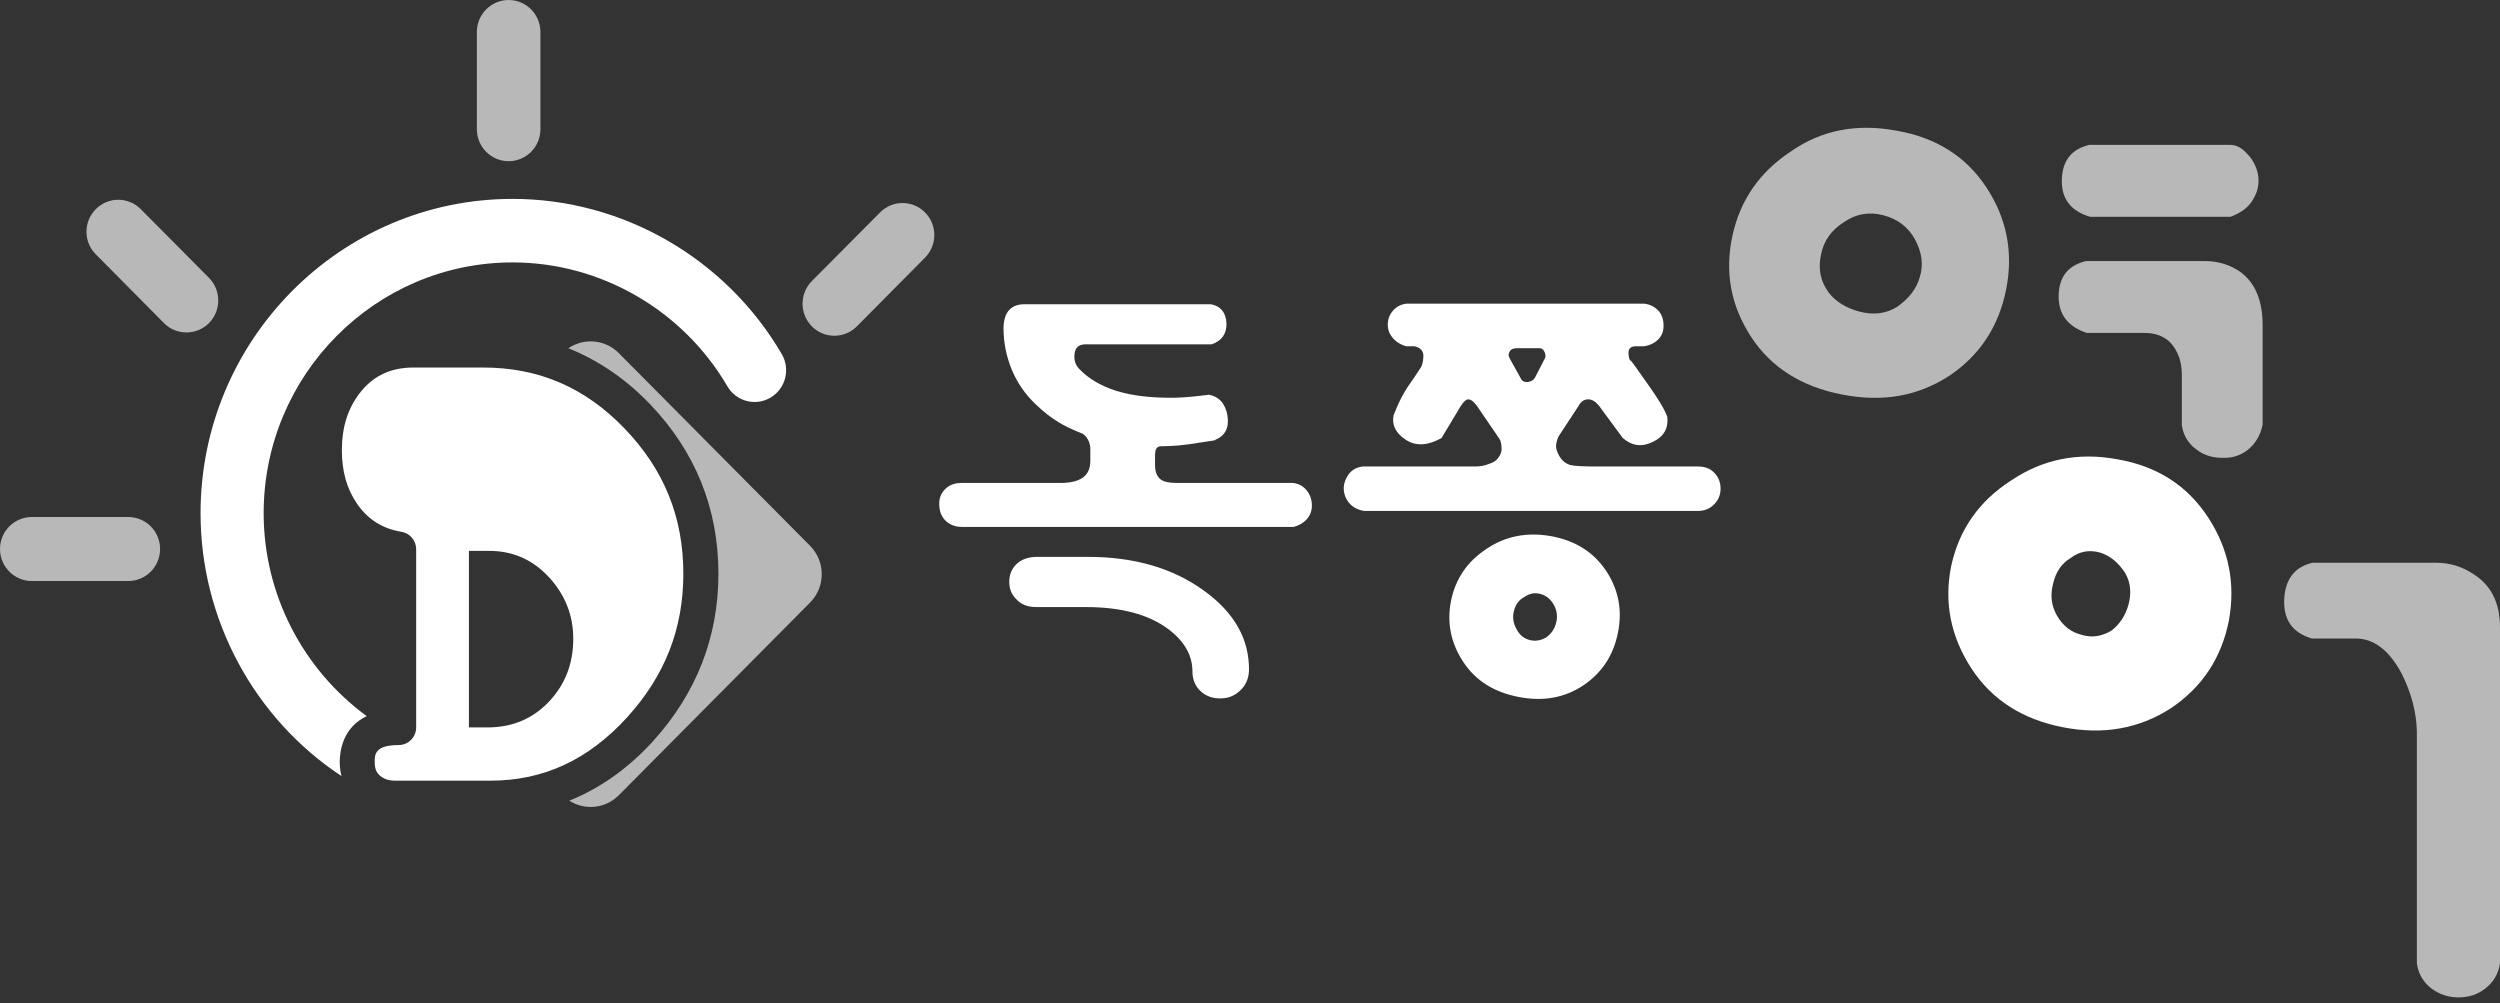
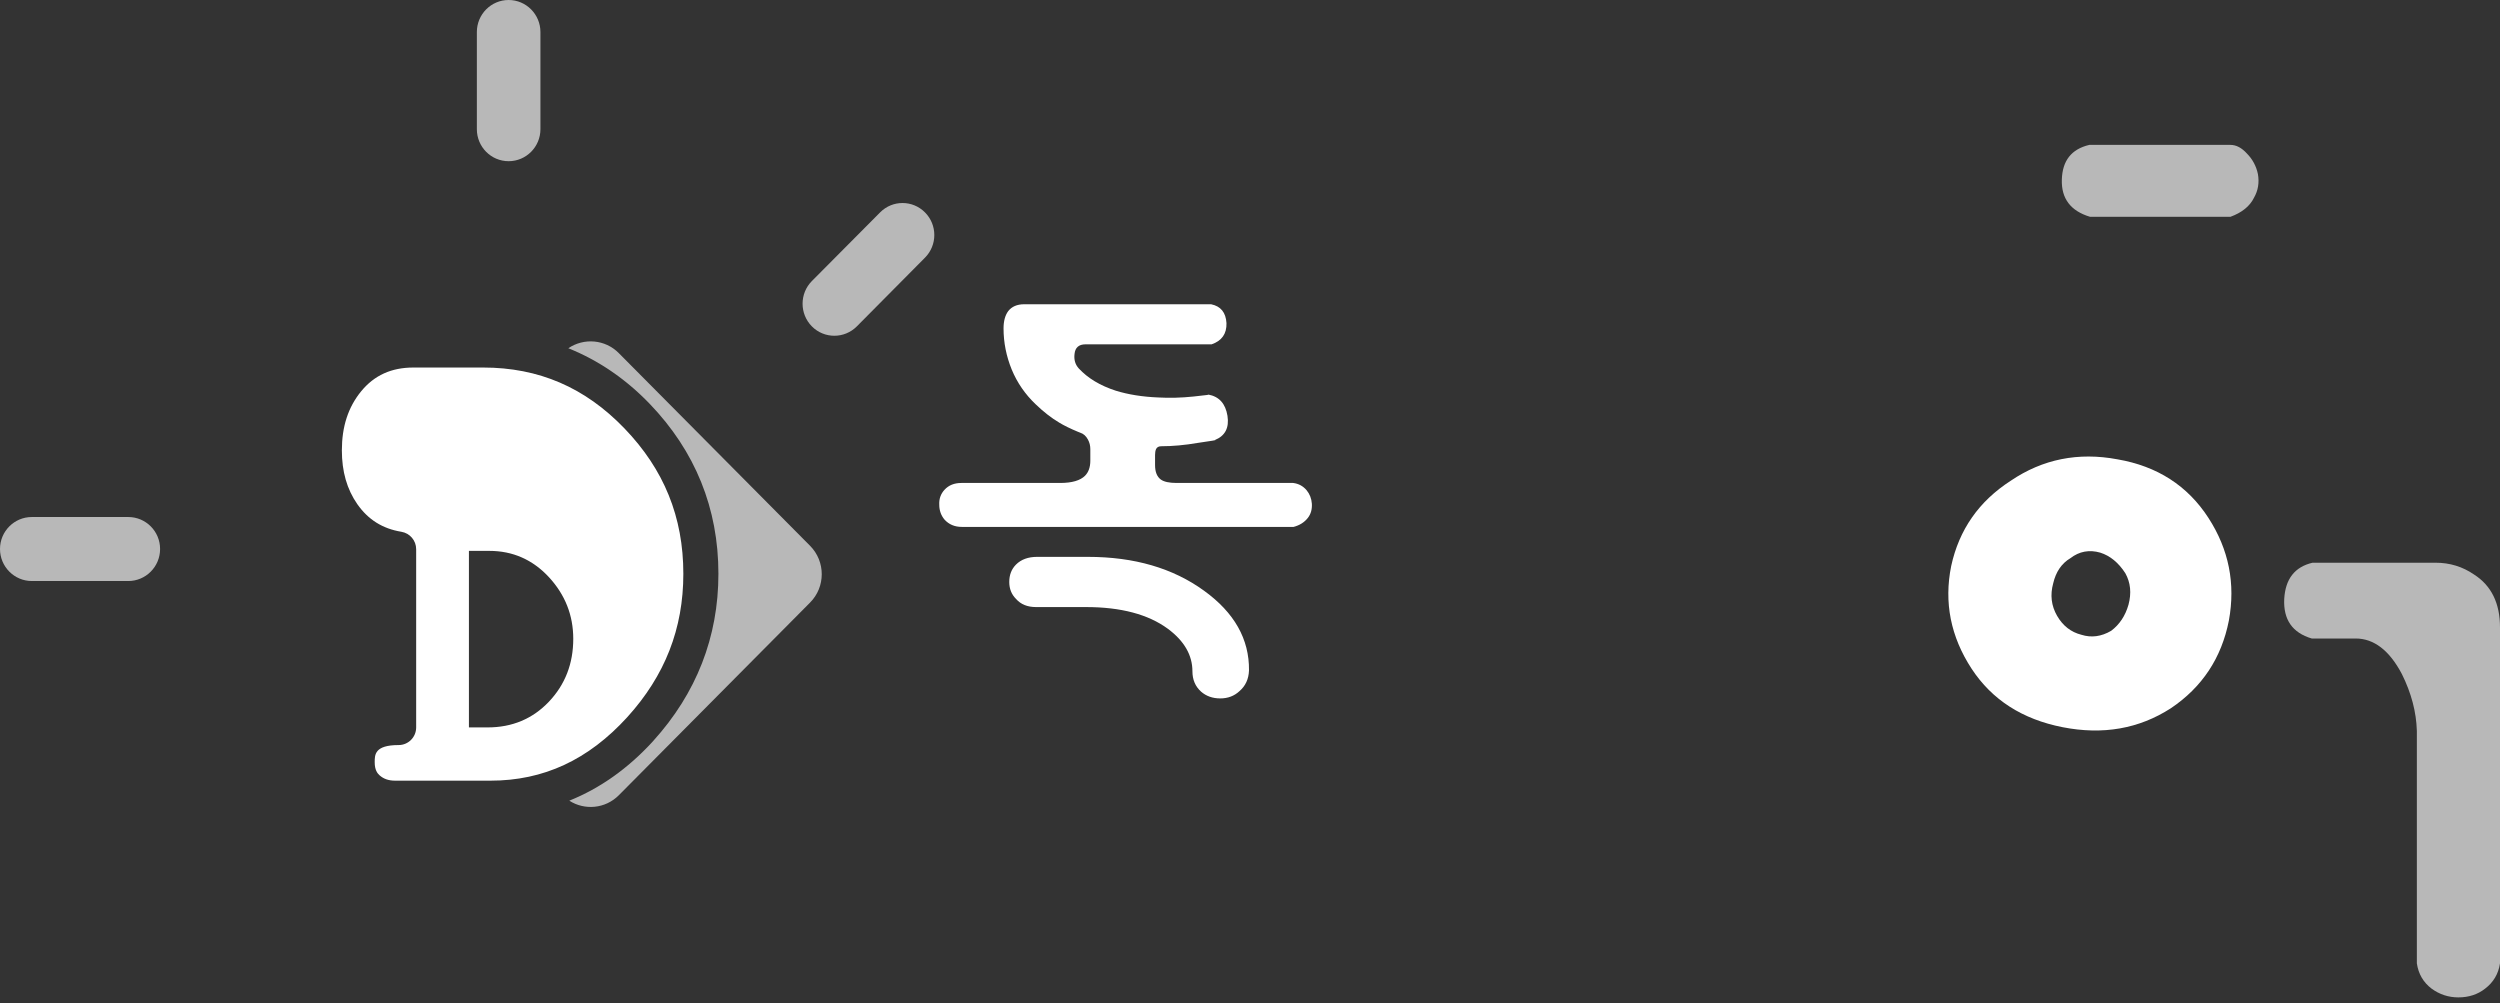
<svg xmlns="http://www.w3.org/2000/svg" version="1.1" id="레이어_1" x="0px" y="0px" width="167px" height="67px" viewBox="0 0 167 67" enable-background="new 0 0 167 67" xml:space="preserve">
  <rect x="0" y="0" width="167" height="67" fill="#333333" stroke="none" />
  <g>
    <path opacity="0.65" fill="#FFFFFF" d="M36.101,8.63c0,1.181-0.953,2.138-2.125,2.138l0,0c-1.172,0-2.122-0.957-2.122-2.138V2.14   c0-1.181,0.95-2.14,2.122-2.14l0,0c1.172,0,2.125,0.959,2.125,2.14V8.63z" />
    <path opacity="0.65" fill="#FFFFFF" d="M8.567,34.537c1.174,0,2.127,0.954,2.127,2.136l0,0c0,1.181-0.953,2.14-2.127,2.14H2.125   c-1.17,0-2.125-0.959-2.125-2.14l0,0c0-1.182,0.955-2.136,2.125-2.136H8.567z" />
-     <path opacity="0.65" fill="#FFFFFF" d="M10.955,21.584c0.828,0.831,2.172,0.831,3.003,0l0,0c0.828-0.837,0.828-2.193,0-3.026   l-4.557-4.589c-0.83-0.833-2.174-0.833-3,0l0,0c-0.833,0.835-0.833,2.191,0,3.022L10.955,21.584z" />
    <path opacity="0.65" fill="#FFFFFF" d="M57.237,21.802c-0.832,0.835-2.176,0.835-3.004,0l0,0c-0.828-0.837-0.828-2.191,0-3.028   l4.557-4.585c0.826-0.837,2.172-0.837,3,0l0,0c0.83,0.833,0.83,2.187,0,3.022L57.237,21.802z" />
    <path fill="#FFFFFF" d="M41.712,28.616c-2.635-2.737-5.723-4.065-9.438-4.065h-4.659c-1.47,0-2.614,0.52-3.491,1.589   c-0.867,1.062-1.287,2.356-1.287,3.943c0,1.417,0.338,2.598,1.032,3.595c0.728,1.039,1.692,1.639,2.945,1.845   c0.566,0.094,0.986,0.582,0.986,1.163v11.905c0,0.654-0.526,1.179-1.172,1.179c-1.598,0-1.598,0.64-1.598,1.147   c0,0.514,0.177,0.742,0.329,0.877c0.267,0.235,0.595,0.354,1.039,0.354h6.366c3.551,0,6.539-1.39,9.137-4.241   c2.518-2.774,3.746-5.91,3.746-9.577C45.647,34.539,44.358,31.364,41.712,28.616z M36.667,46.874   c-1.086,1.144-2.453,1.717-4.092,1.717h-1.251V36.799h1.363c1.568,0,2.894,0.586,3.98,1.754c1.084,1.175,1.627,2.545,1.627,4.121   C38.294,44.333,37.751,45.73,36.667,46.874z" />
    <path opacity="0.65" fill="#FFFFFF" d="M54.112,36.458L41.337,23.589c-0.916-0.926-2.336-1.03-3.373-0.327   c1.99,0.8,3.811,2.027,5.432,3.71c3.045,3.166,4.594,6.984,4.594,11.356c0,4.225-1.469,7.983-4.361,11.174v0.002   c-1.678,1.839-3.555,3.157-5.6,3.981c1.029,0.661,2.408,0.541,3.309-0.364l12.775-12.87C55.153,39.206,55.153,37.508,54.112,36.458   z" />
-     <path fill="#FFFFFF" d="M52.222,23.654c-3.732-6.396-10.621-10.368-17.98-10.368c-11.496,0-20.845,9.422-20.845,21   c0,7.089,3.575,13.696,9.414,17.557c-0.071-0.295-0.118-0.597-0.118-0.926c0-0.783,0.227-2.337,1.804-3.079   c-4.28-3.133-6.885-8.156-6.885-13.552c0-9.238,7.458-16.756,16.63-16.756c5.871,0,11.367,3.175,14.348,8.275   c0.588,1.012,1.879,1.35,2.883,0.755C52.479,25.965,52.812,24.662,52.222,23.654z" />
    <g>
      <path fill="#FFFFFF" d="M77.224,30.001c-0.047,0.111-0.066,0.238-0.066,0.391v0.675c0,0.453,0.127,0.777,0.385,0.966    c0.211,0.151,0.563,0.229,1.057,0.229h7.783c0.361,0.044,0.66,0.205,0.898,0.484c0.211,0.258,0.328,0.56,0.352,0.906    c0.02,0.363-0.064,0.675-0.26,0.933c-0.234,0.304-0.557,0.506-0.961,0.612H64.249c-0.471,0-0.855-0.16-1.152-0.484    c-0.234-0.277-0.354-0.612-0.354-0.996c-0.021-0.389,0.096-0.725,0.354-1.004c0.277-0.3,0.65-0.451,1.121-0.451h6.596    c0.789,0,1.348-0.162,1.668-0.484c0.232-0.238,0.352-0.568,0.352-1.003v-0.773c0-0.235-0.055-0.448-0.162-0.644    c-0.127-0.235-0.297-0.386-0.51-0.453l-0.162-0.064c-0.512-0.213-0.928-0.417-1.248-0.613c-0.537-0.319-1.059-0.73-1.57-1.223    c-0.705-0.67-1.236-1.443-1.6-2.322c-0.359-0.883-0.545-1.798-0.545-2.744c0-0.493,0.107-0.884,0.318-1.164    c0.234-0.295,0.59-0.451,1.059-0.451h12.488c0.645,0.131,0.984,0.548,1.027,1.259c0.021,0.71-0.309,1.183-0.992,1.418h-8.422    c-0.449,0-0.695,0.218-0.736,0.646c-0.047,0.389,0.049,0.71,0.287,0.968c0.598,0.644,1.416,1.141,2.467,1.483    c0.832,0.257,1.785,0.411,2.848,0.453c0.748,0.042,1.527,0.022,2.336-0.062c0.857-0.091,1.186-0.133,0.996-0.133    c0.725,0.133,1.15,0.602,1.283,1.421c0.125,0.795-0.154,1.337-0.834,1.614c0.146,0-0.225,0.064-1.123,0.191    c-0.895,0.155-1.719,0.227-2.463,0.227C77.399,29.808,77.284,29.875,77.224,30.001z M82.796,46.168    c-0.342,0.322-0.771,0.486-1.281,0.486c-0.514,0-0.941-0.153-1.283-0.452c-0.385-0.347-0.578-0.798-0.578-1.359    c0-1.074-0.541-2.022-1.635-2.837c-1.32-0.971-3.146-1.454-5.475-1.454h-3.332c-0.578,0-1.023-0.18-1.344-0.547    c-0.301-0.302-0.449-0.677-0.449-1.132c0-0.469,0.148-0.854,0.449-1.159c0.344-0.344,0.814-0.516,1.41-0.516h3.393    c3.098,0,5.682,0.753,7.756,2.259c2.027,1.463,3.029,3.239,3.006,5.323C83.413,45.36,83.198,45.824,82.796,46.168z" />
-       <path fill="#FFFFFF" d="M104.907,31.067c0.279,0.064,0.877,0.095,1.799,0.095h0.605h6.119c0.471,0,0.844,0.149,1.117,0.453    c0.258,0.28,0.387,0.622,0.387,1.03c0,0.387-0.129,0.722-0.387,1.001c-0.297,0.324-0.67,0.484-1.117,0.484H91.104    c-0.447-0.085-0.787-0.28-1.025-0.582c-0.211-0.282-0.32-0.602-0.32-0.97c0.02-0.342,0.141-0.653,0.357-0.933    c0.23-0.28,0.541-0.442,0.924-0.484h7.496c0.342,0,0.643-0.056,0.898-0.162c0.211-0.066,0.383-0.148,0.514-0.26    c0.104-0.108,0.178-0.202,0.221-0.289l0.066-0.128c0.063-0.131,0.084-0.282,0.063-0.449c0-0.217-0.045-0.402-0.129-0.548    l-1.502-2.2c-0.217-0.295-0.406-0.448-0.58-0.448c-0.15,0-0.318,0.153-0.51,0.448l-1.281,2.134    c-0.963,0.537-1.783,0.559-2.467,0.066c-0.617-0.433-0.861-0.961-0.738-1.583c0.234-0.602,0.457-1.085,0.674-1.452    c0.127-0.237,0.371-0.61,0.74-1.127l0.445-0.677l0.064-0.193c0.041-0.154,0.063-0.293,0.063-0.422    c0.021-0.171-0.01-0.325-0.096-0.453c-0.107-0.149-0.279-0.247-0.512-0.289h-0.545c-0.426-0.129-0.746-0.344-0.957-0.646    c-0.195-0.257-0.283-0.562-0.262-0.901c0.025-0.327,0.143-0.606,0.355-0.842c0.234-0.257,0.52-0.406,0.863-0.453h15.918    c0.385,0.046,0.705,0.207,0.957,0.486c0.217,0.257,0.324,0.568,0.324,0.935c0.021,0.342-0.076,0.646-0.291,0.903    c-0.256,0.28-0.588,0.451-0.99,0.518h-0.545c-0.363,0-0.531,0.16-0.512,0.481c0.021,0.322,0.072,0.486,0.16,0.486    c0.02,0,0.363,0.475,1.025,1.419c0.746,1.032,1.215,1.807,1.406,2.322c0.086,0.775-0.232,1.334-0.959,1.678    c-0.727,0.364-1.396,0.28-2.016-0.257l-1.572-2.134c-0.234-0.295-0.48-0.448-0.734-0.448c-0.283,0-0.506,0.16-0.674,0.482    l-1.313,2.002c-0.109,0.255-0.162,0.47-0.162,0.644c0,0.153,0.053,0.335,0.162,0.553C104.278,30.718,104.546,30.96,104.907,31.067    z M108.079,42.259c-0.295,1.51-1.066,2.678-2.305,3.519c-1.258,0.842-2.713,1.1-4.355,0.773c-1.645-0.322-2.873-1.106-3.684-2.354    c-0.832-1.268-1.1-2.635-0.799-4.096c0.299-1.442,1.076-2.582,2.338-3.419c1.26-0.863,2.701-1.152,4.32-0.87    c1.645,0.297,2.883,1.083,3.717,2.354C108.124,39.408,108.38,40.778,108.079,42.259z M100.843,23.485    c-0.086,0.151-0.086,0.3,0,0.449l0.734,1.325c0.086,0.195,0.25,0.28,0.482,0.258c0.215-0.024,0.373-0.118,0.479-0.293l0.676-1.318    c0.041-0.086,0.029-0.215-0.033-0.389c-0.086-0.173-0.193-0.257-0.32-0.257h-1.537C101.087,23.259,100.929,23.332,100.843,23.485z     M102.925,39.682c-0.387-0.111-0.748-0.047-1.088,0.19c-0.367,0.195-0.602,0.508-0.707,0.939c-0.107,0.406-0.053,0.804,0.16,1.189    c0.193,0.389,0.482,0.638,0.865,0.746c0.383,0.104,0.758,0.051,1.119-0.16c0.344-0.239,0.568-0.563,0.674-0.972    c0.105-0.407,0.063-0.797-0.125-1.161C103.608,40.045,103.306,39.788,102.925,39.682z" />
-       <path opacity="0.65" fill="#FFFFFF" d="M134.011,19.335c0.488-2.46,0.051-4.731-1.313-6.805c-1.359-2.076-3.371-3.346-6.023-3.803    c-2.658-0.493-4.996-0.035-7.023,1.375c-2.096,1.372-3.404,3.252-3.926,5.644c-0.527,2.431-0.109,4.682,1.252,6.763    c1.33,2.038,3.357,3.321,6.08,3.847c2.691,0.531,5.082,0.107,7.18-1.268C132.261,23.72,133.519,21.798,134.011,19.335z     M128.247,18.492c-0.213,0.777-0.719,1.448-1.521,2.007c-0.736,0.457-1.572,0.562-2.516,0.317    c-0.906-0.247-1.588-0.67-2.047-1.266c-0.553-0.741-0.727-1.587-0.52-2.535c0.174-0.919,0.684-1.637,1.52-2.167    c0.803-0.562,1.682-0.717,2.621-0.475c0.975,0.249,1.691,0.794,2.148,1.641C128.386,16.858,128.491,17.686,128.247,18.492z" />
      <path opacity="0.65" fill="#FFFFFF" d="M139.614,14.482h9.381c0.77-0.282,1.293-0.708,1.57-1.27    c0.281-0.491,0.363-1.017,0.264-1.583c-0.109-0.524-0.352-0.984-0.73-1.368c-0.352-0.389-0.719-0.582-1.104-0.582h-9.43    c-1.191,0.28-1.799,1.052-1.834,2.32C137.69,13.266,138.323,14.096,139.614,14.482z" />
-       <path opacity="0.65" fill="#FFFFFF" d="M149.675,18.177c-0.699-0.491-1.5-0.739-2.412-0.739h-7.91    c-1.189,0.279-1.801,1.039-1.834,2.271c-0.037,1.263,0.596,2.109,1.887,2.533h3.879c0.627,0,1.148,0.175,1.572,0.526    c0.313,0.28,0.557,0.671,0.732,1.161c0.105,0.351,0.158,0.737,0.158,1.159v0.586v2.742c0.102,0.67,0.42,1.197,0.938,1.583    c0.49,0.389,1.068,0.582,1.732,0.582c0.662,0.036,1.24-0.144,1.729-0.526c0.527-0.424,0.854-0.985,0.998-1.689v-6.656    C151.144,20.095,150.655,18.911,149.675,18.177z" />
      <path fill="#FFFFFF" d="M141.448,30.683c-2.617-0.491-4.994-0.016-7.127,1.428c-2.129,1.372-3.455,3.272-3.982,5.701    c-0.49,2.429-0.035,4.718,1.365,6.86c1.363,2.076,3.387,3.375,6.08,3.905c2.688,0.528,5.096,0.109,7.23-1.266    c2.092-1.409,3.385-3.361,3.875-5.859c0.451-2.464,0-4.746-1.367-6.859C146.132,32.445,144.103,31.14,141.448,30.683z     M142.183,40.396c-0.213,0.742-0.596,1.319-1.156,1.741c-0.66,0.389-1.326,0.476-1.988,0.266    c-0.697-0.175-1.238-0.597-1.625-1.265c-0.387-0.671-0.473-1.393-0.262-2.165c0.178-0.771,0.563-1.339,1.156-1.689    c0.59-0.455,1.258-0.577,1.988-0.368c0.66,0.208,1.221,0.67,1.674,1.372C142.325,38.919,142.39,39.623,142.183,40.396z" />
      <path opacity="0.65" fill="#FFFFFF" d="M165.267,38.378c-0.768-0.528-1.625-0.788-2.563-0.788h-8.227    c-1.191,0.279-1.816,1.086-1.891,2.426c-0.064,1.368,0.539,2.252,1.838,2.636h2.932c1.219,0,2.258,0.793,3.09,2.376    c0.631,1.268,0.965,2.537,1,3.801v15.524c0.104,0.705,0.43,1.268,0.988,1.691c0.527,0.383,1.123,0.582,1.783,0.582    c0.701,0,1.297-0.199,1.785-0.582c0.557-0.424,0.893-0.986,0.998-1.691V41.917C167.001,40.296,166.423,39.119,165.267,38.378z" />
    </g>
  </g>
  <g>
</g>
  <g>
</g>
  <g>
</g>
  <g>
</g>
  <g>
</g>
  <g>
</g>
  <g>
</g>
  <g>
</g>
  <g>
</g>
  <g>
</g>
  <g>
</g>
  <g>
</g>
  <g>
</g>
  <g>
</g>
  <g>
</g>
  <g>
</g>
  <g>
</g>
  <g>
</g>
  <g>
</g>
  <g>
</g>
  <g>
</g>
  <g>
</g>
  <g>
</g>
  <g>
</g>
  <g>
</g>
  <g>
</g>
  <g>
</g>
  <g>
</g>
  <g>
</g>
  <g>
</g>
  <g>
</g>
  <g>
</g>
  <g>
</g>
  <g>
</g>
  <g>
</g>
  <g>
</g>
  <g>
</g>
  <g>
</g>
  <g>
</g>
  <g>
</g>
  <g>
</g>
  <g>
</g>
  <g>
</g>
  <g>
</g>
  <g>
</g>
  <g>
</g>
  <g>
</g>
  <g>
</g>
  <g>
</g>
  <g>
</g>
  <g>
</g>
  <g>
</g>
  <g>
</g>
  <g>
</g>
</svg>